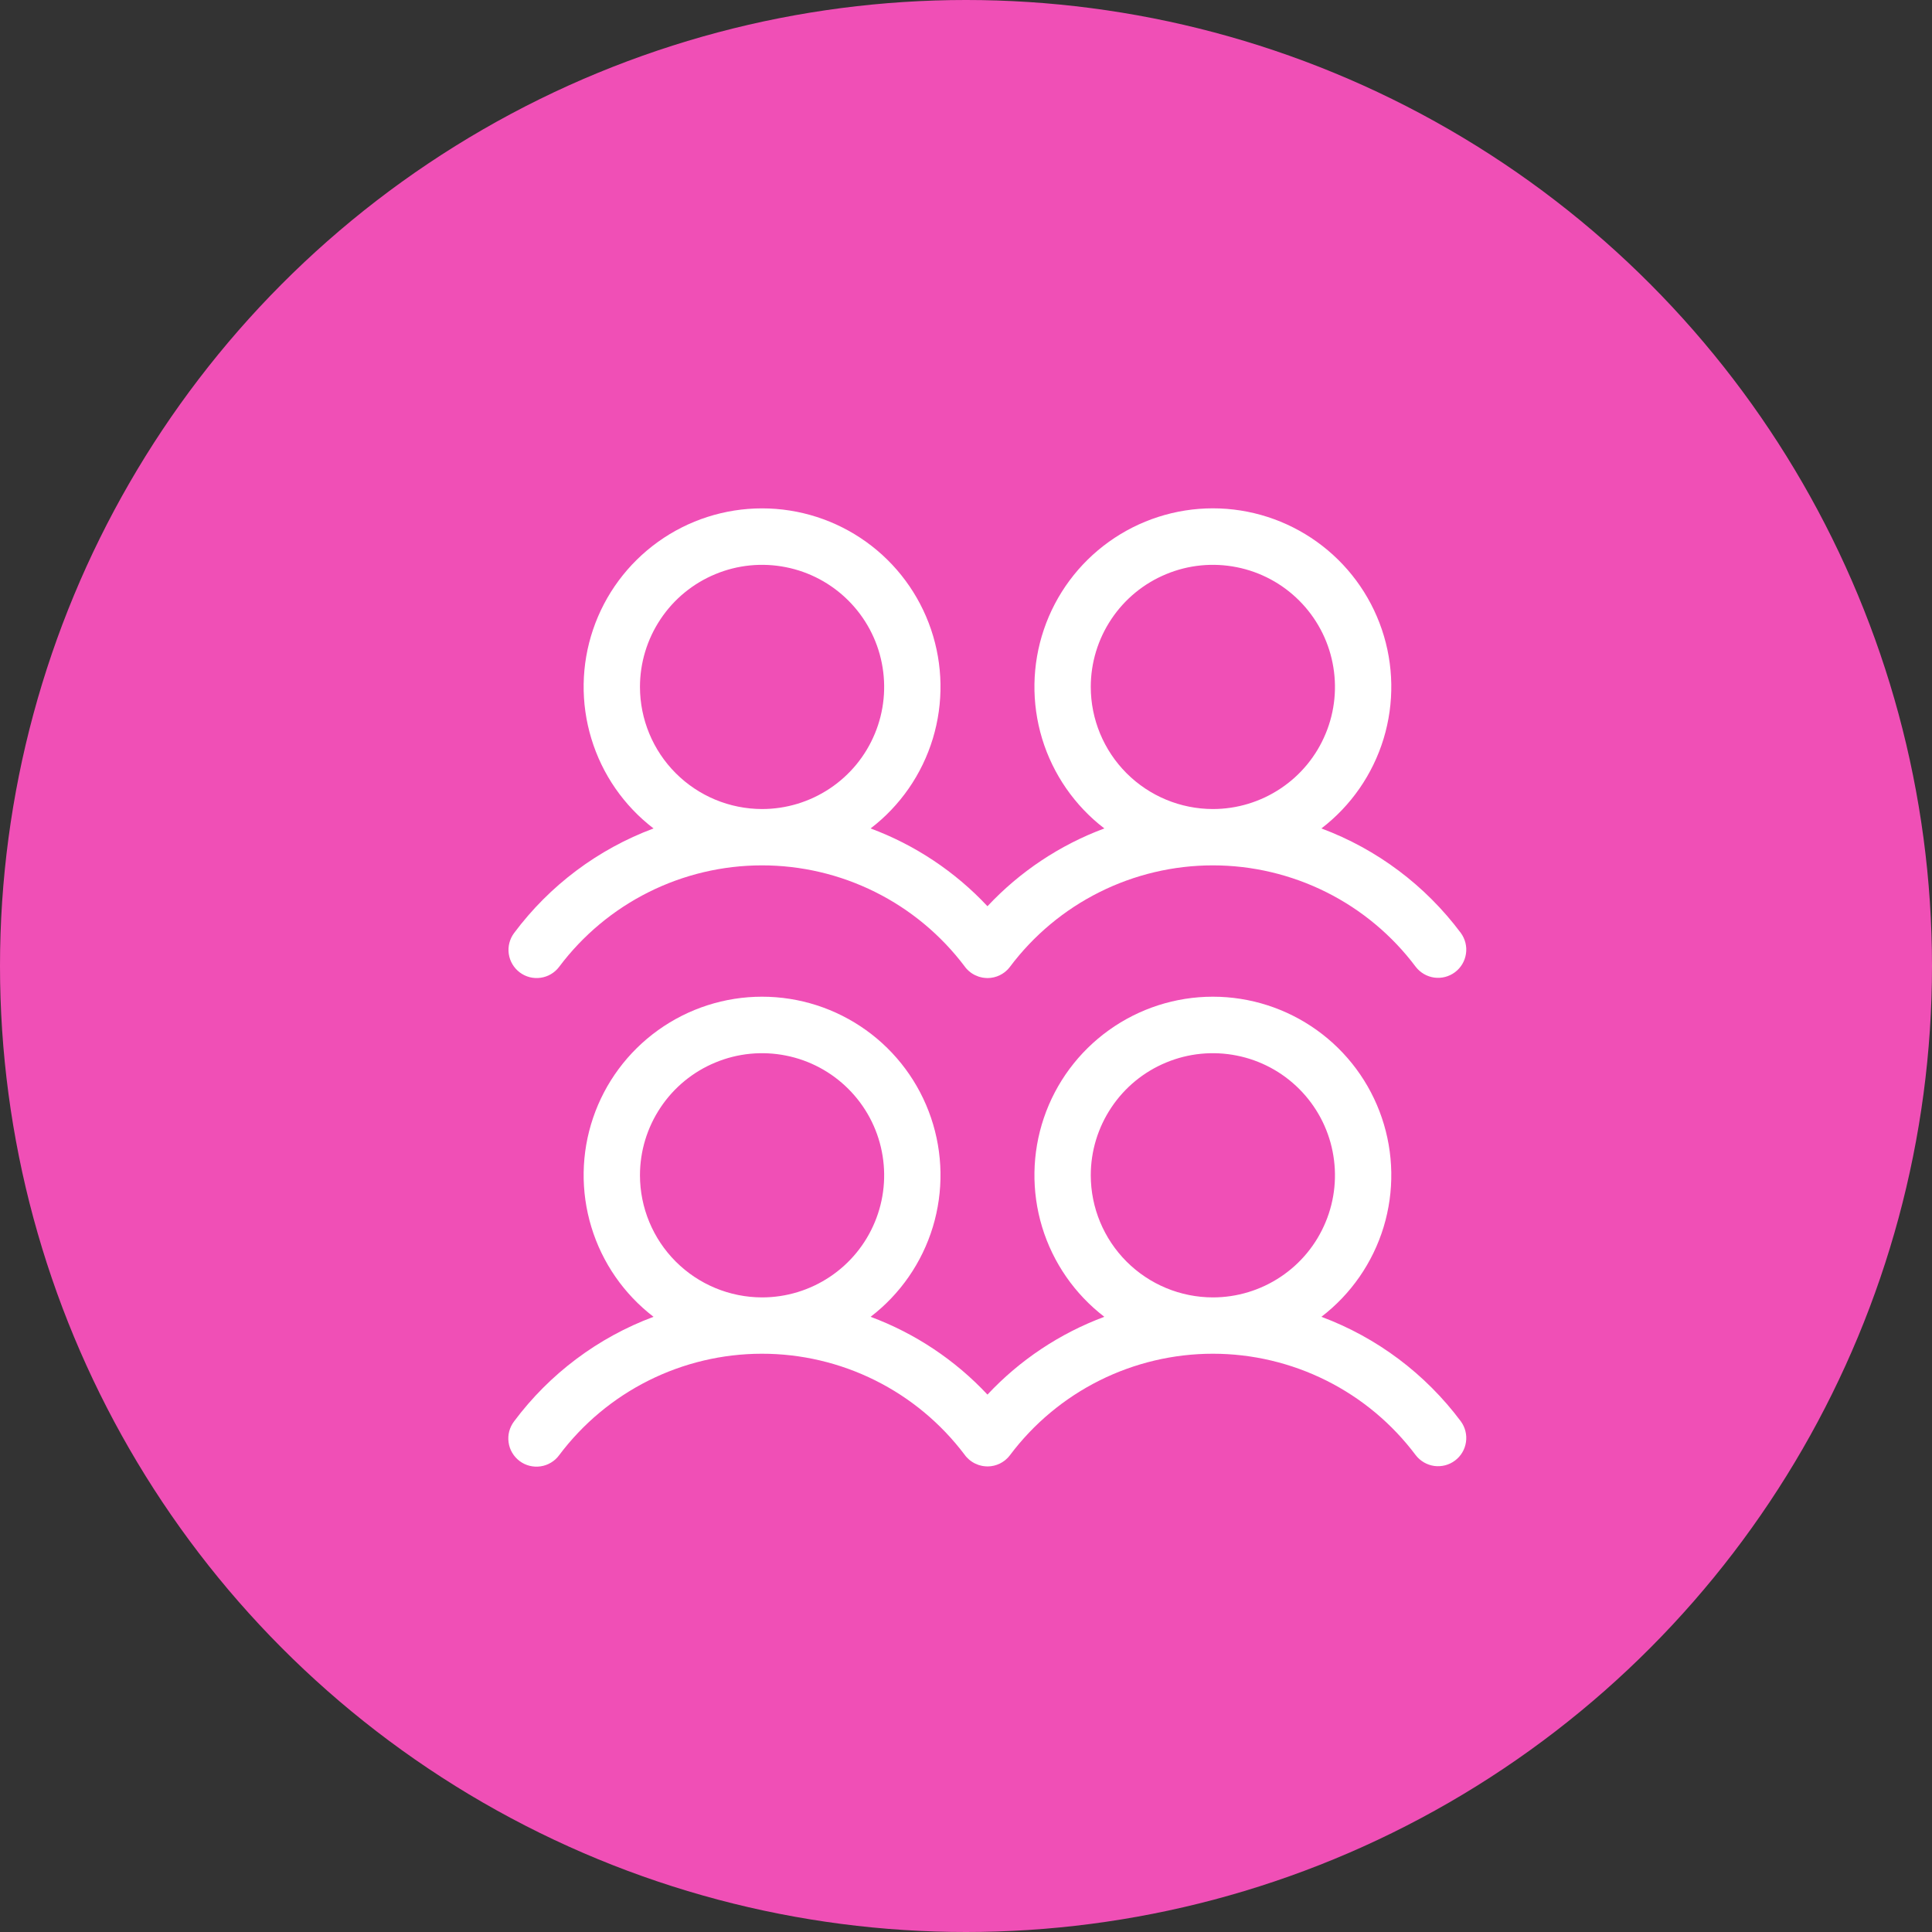
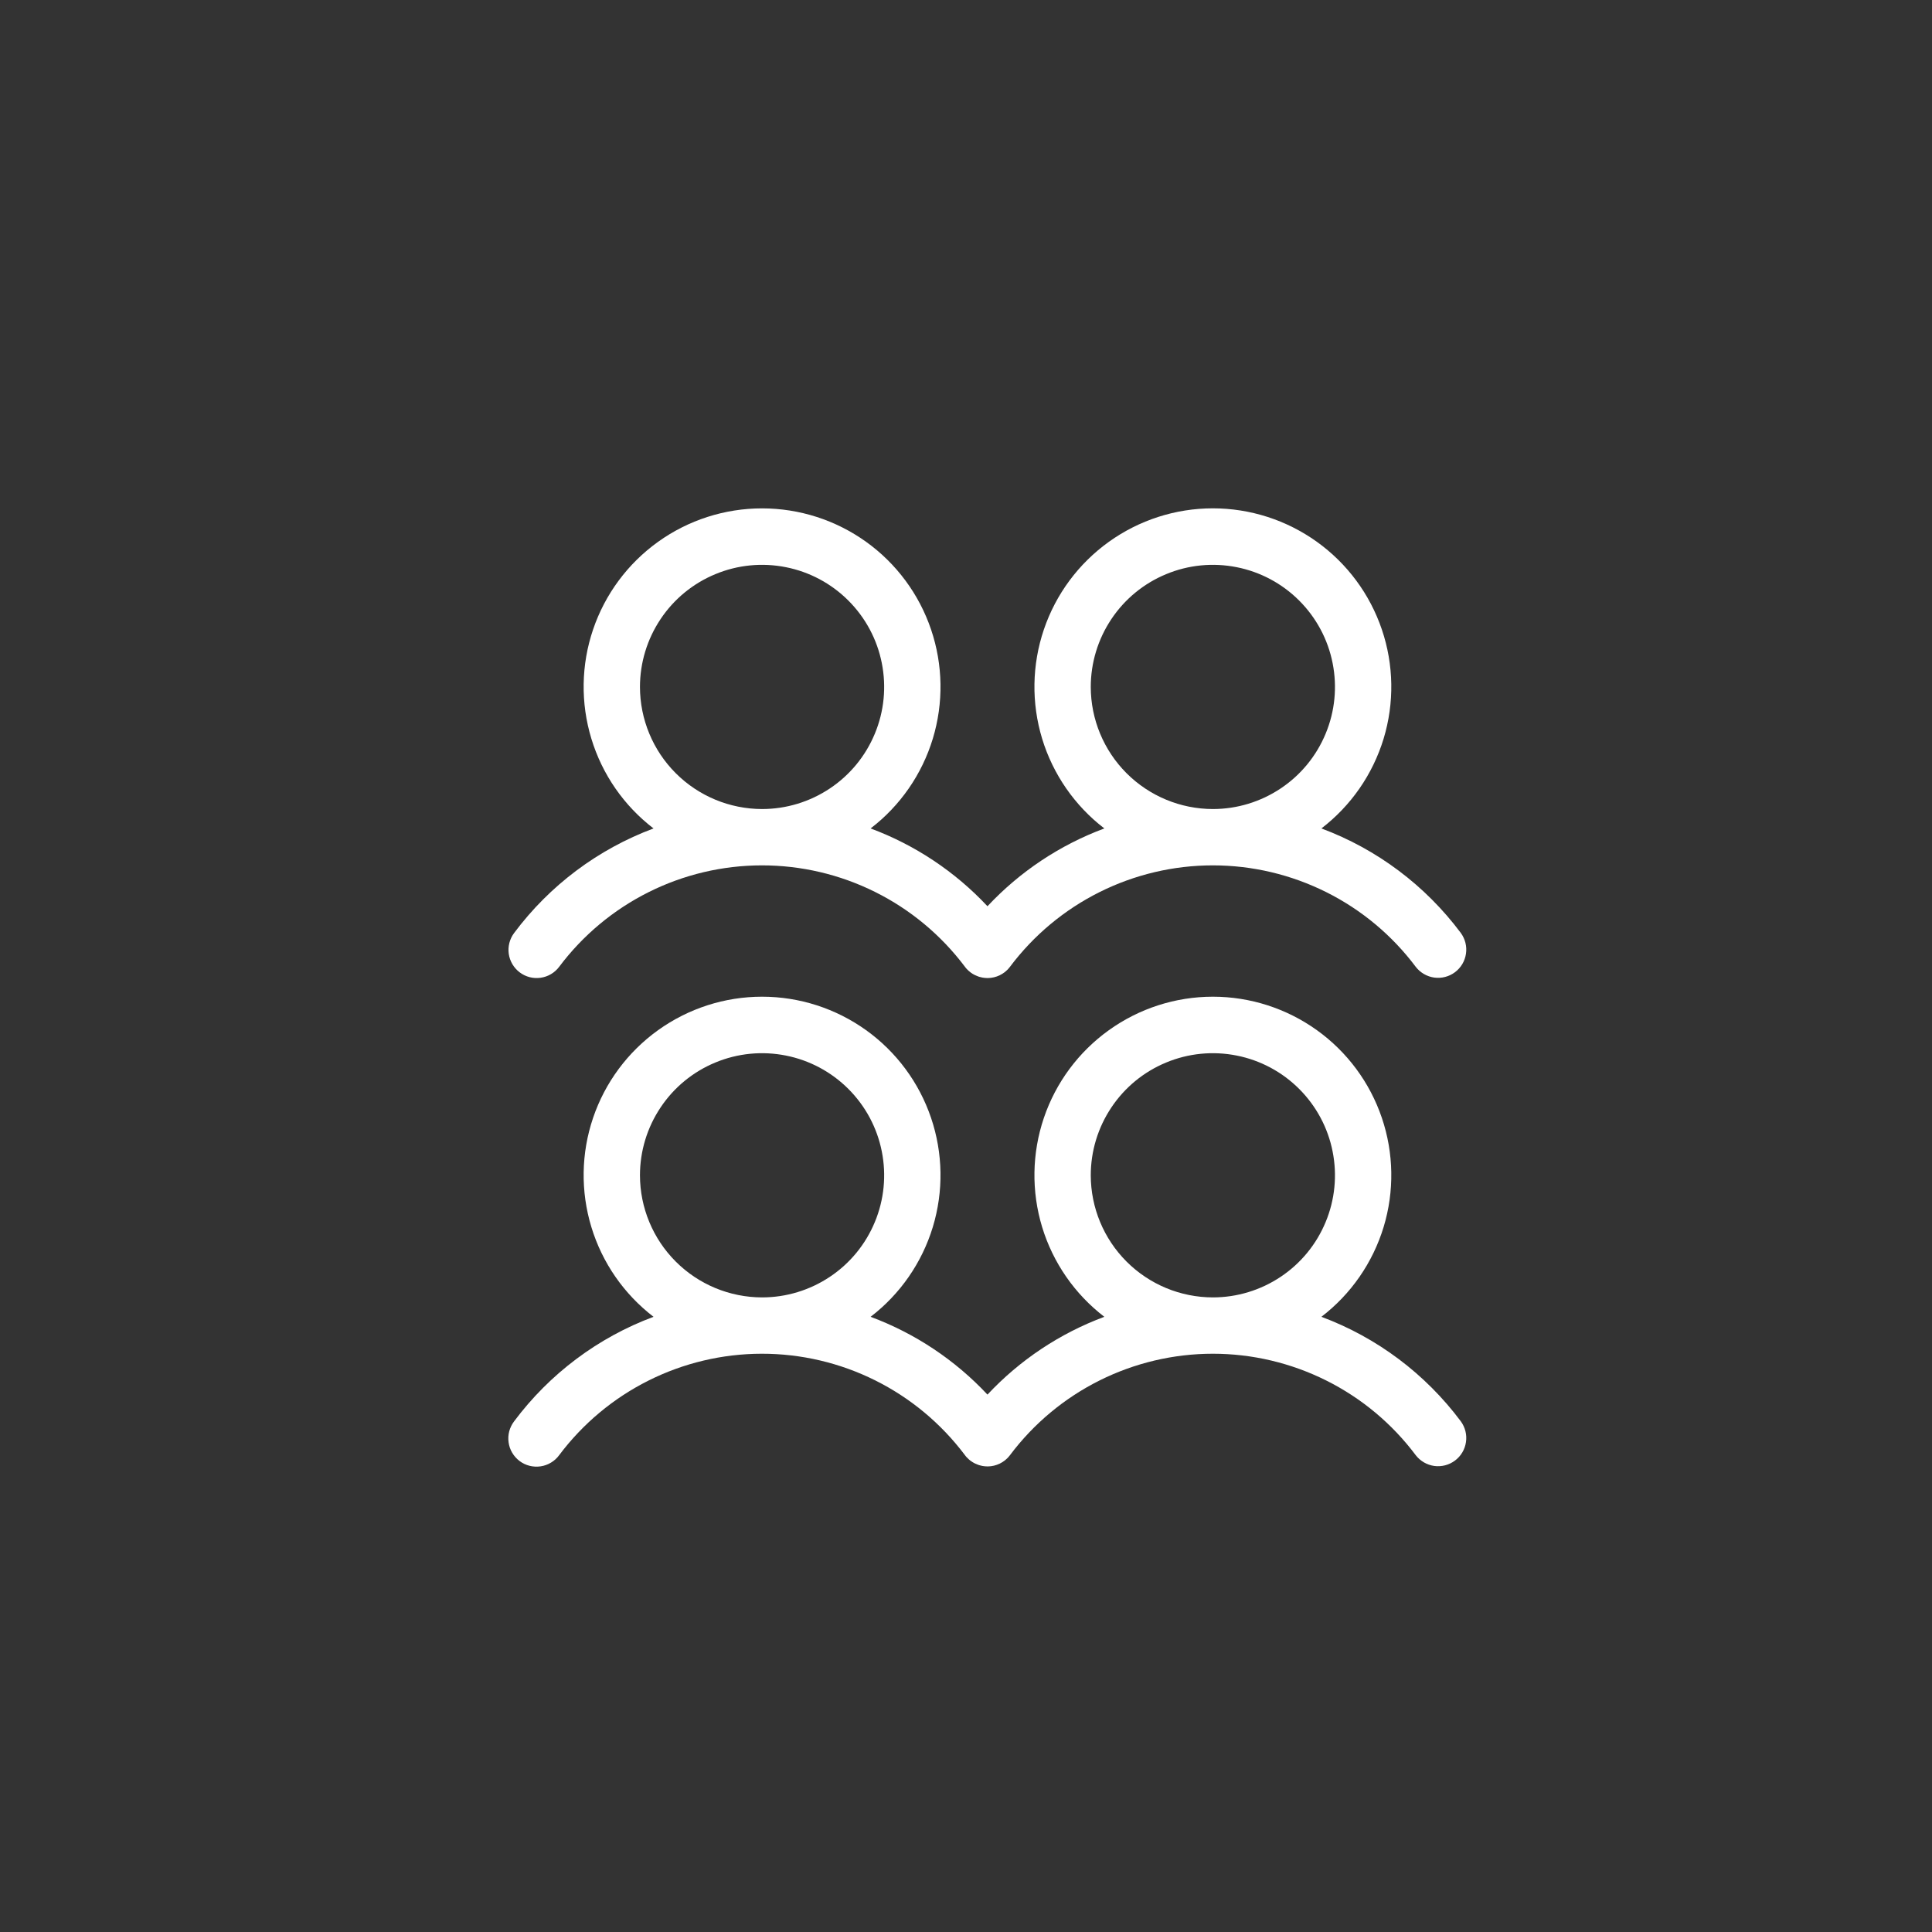
<svg xmlns="http://www.w3.org/2000/svg" width="45" height="45" viewBox="0 0 45 45" fill="none">
  <rect x="0" y="0" width="45" height="45" fill="#333333" stroke="none" />
-   <circle cx="22.5" cy="22.5" r="22.5" fill="#F04FB6" />
  <path d="M12.106 22.649C12.245 22.754 12.42 22.799 12.592 22.774C12.764 22.75 12.92 22.658 13.024 22.519C13.574 21.786 14.286 21.191 15.105 20.781C15.924 20.371 16.827 20.157 17.743 20.156C18.658 20.155 19.562 20.367 20.382 20.775C21.202 21.183 21.915 21.776 22.467 22.507C22.482 22.529 22.5 22.55 22.518 22.57L22.521 22.573C22.535 22.587 22.549 22.601 22.563 22.614C22.567 22.618 22.572 22.621 22.576 22.624C22.586 22.633 22.595 22.642 22.606 22.649C22.608 22.651 22.61 22.652 22.611 22.653C22.635 22.671 22.66 22.686 22.686 22.7C22.695 22.705 22.703 22.709 22.711 22.713C22.736 22.725 22.762 22.736 22.788 22.745C22.797 22.748 22.805 22.75 22.813 22.753C22.835 22.759 22.857 22.765 22.879 22.769C22.888 22.77 22.896 22.772 22.904 22.773C22.932 22.777 22.96 22.78 22.987 22.78C22.991 22.78 22.995 22.781 22.999 22.781C23.005 22.781 23.011 22.78 23.017 22.78C23.03 22.78 23.043 22.779 23.056 22.778C23.065 22.777 23.075 22.776 23.084 22.775C23.1 22.773 23.115 22.77 23.13 22.767C23.138 22.765 23.145 22.764 23.152 22.763C23.174 22.758 23.195 22.751 23.216 22.744L23.219 22.743C23.241 22.735 23.263 22.726 23.285 22.716C23.292 22.712 23.299 22.708 23.306 22.704C23.32 22.697 23.333 22.69 23.346 22.682C23.355 22.676 23.363 22.67 23.372 22.664C23.379 22.659 23.387 22.655 23.394 22.649C23.398 22.646 23.402 22.643 23.406 22.64C23.413 22.634 23.421 22.628 23.428 22.621C23.44 22.61 23.452 22.599 23.464 22.588C23.469 22.583 23.474 22.578 23.479 22.573C23.494 22.557 23.508 22.54 23.521 22.523C23.522 22.521 23.524 22.52 23.524 22.519C24.075 21.785 24.788 21.19 25.608 20.78C26.428 20.37 27.333 20.156 28.25 20.156C29.167 20.156 30.071 20.37 30.892 20.78C31.712 21.19 32.425 21.785 32.975 22.519C33.081 22.656 33.236 22.746 33.407 22.77C33.578 22.793 33.752 22.748 33.89 22.644C34.029 22.54 34.12 22.386 34.145 22.215C34.171 22.044 34.127 21.87 34.025 21.73C33.199 20.624 32.072 19.778 30.778 19.296C31.468 18.767 31.974 18.036 32.227 17.205C32.479 16.374 32.465 15.485 32.186 14.662C31.907 13.839 31.378 13.125 30.672 12.619C29.966 12.113 29.119 11.84 28.25 11.84C27.381 11.84 26.535 12.113 25.829 12.619C25.123 13.125 24.593 13.839 24.314 14.662C24.035 15.485 24.021 16.374 24.273 17.205C24.526 18.036 25.033 18.767 25.722 19.296C24.687 19.681 23.755 20.301 23 21.108C22.245 20.301 21.313 19.681 20.278 19.296C20.968 18.768 21.474 18.037 21.727 17.205C21.979 16.374 21.965 15.485 21.686 14.662C21.407 13.839 20.878 13.125 20.172 12.619C19.466 12.113 18.619 11.841 17.75 11.841C16.881 11.841 16.035 12.113 15.329 12.619C14.623 13.125 14.093 13.839 13.814 14.662C13.535 15.485 13.521 16.374 13.774 17.205C14.026 18.037 14.533 18.768 15.222 19.296C13.928 19.779 12.801 20.624 11.975 21.731C11.871 21.87 11.826 22.045 11.85 22.217C11.875 22.389 11.967 22.545 12.106 22.649ZM25.406 16C25.406 15.438 25.573 14.888 25.886 14.42C26.198 13.952 26.642 13.588 27.162 13.373C27.681 13.157 28.253 13.101 28.805 13.211C29.357 13.32 29.863 13.591 30.261 13.989C30.659 14.387 30.93 14.893 31.039 15.445C31.149 15.997 31.093 16.569 30.877 17.088C30.662 17.608 30.298 18.052 29.83 18.364C29.362 18.677 28.812 18.844 28.25 18.844C27.496 18.843 26.773 18.543 26.24 18.01C25.707 17.477 25.407 16.754 25.406 16ZM14.906 16C14.906 15.438 15.073 14.888 15.386 14.42C15.698 13.952 16.142 13.588 16.662 13.373C17.181 13.157 17.753 13.101 18.305 13.211C18.857 13.32 19.363 13.591 19.761 13.989C20.159 14.387 20.43 14.893 20.539 15.445C20.649 15.997 20.593 16.569 20.377 17.088C20.162 17.608 19.798 18.052 19.33 18.364C18.862 18.677 18.312 18.844 17.75 18.844C16.996 18.843 16.273 18.543 15.74 18.01C15.207 17.477 14.907 16.754 14.906 16ZM30.778 30.671C31.468 30.142 31.974 29.411 32.227 28.58C32.479 27.749 32.465 26.86 32.186 26.037C31.907 25.214 31.378 24.5 30.672 23.994C29.966 23.488 29.119 23.215 28.25 23.215C27.381 23.215 26.535 23.488 25.829 23.994C25.123 24.5 24.593 25.214 24.314 26.037C24.035 26.86 24.021 27.749 24.273 28.58C24.526 29.411 25.033 30.142 25.722 30.671C24.687 31.056 23.755 31.676 23 32.483C22.245 31.676 21.313 31.056 20.278 30.671C20.968 30.142 21.474 29.411 21.727 28.58C21.979 27.749 21.965 26.86 21.686 26.037C21.407 25.214 20.878 24.5 20.172 23.994C19.466 23.488 18.619 23.215 17.75 23.215C16.881 23.215 16.035 23.488 15.329 23.994C14.623 24.5 14.093 25.214 13.814 26.037C13.535 26.86 13.521 27.749 13.774 28.58C14.026 29.411 14.533 30.142 15.222 30.671C13.928 31.153 12.801 31.999 11.975 33.105C11.922 33.174 11.884 33.253 11.861 33.337C11.839 33.421 11.834 33.508 11.846 33.594C11.857 33.68 11.886 33.763 11.93 33.837C11.974 33.912 12.032 33.977 12.102 34.03C12.171 34.082 12.25 34.12 12.334 34.141C12.418 34.162 12.506 34.167 12.591 34.154C12.677 34.142 12.76 34.112 12.834 34.067C12.908 34.023 12.973 33.964 13.024 33.894C13.574 33.161 14.286 32.566 15.105 32.156C15.924 31.746 16.827 31.532 17.743 31.531C18.658 31.53 19.562 31.742 20.382 32.15C21.202 32.558 21.915 33.151 22.467 33.882C22.482 33.904 22.5 33.925 22.518 33.945L22.521 33.947C22.534 33.962 22.549 33.976 22.564 33.989C22.567 33.992 22.571 33.995 22.575 33.999C22.585 34.007 22.595 34.016 22.606 34.024C22.608 34.026 22.61 34.027 22.612 34.028C22.635 34.045 22.66 34.061 22.686 34.075C22.694 34.08 22.703 34.084 22.711 34.088C22.736 34.1 22.762 34.111 22.788 34.12C22.797 34.123 22.805 34.125 22.814 34.128C22.835 34.134 22.857 34.139 22.878 34.144C22.887 34.145 22.896 34.147 22.905 34.148C22.932 34.152 22.959 34.155 22.987 34.155C22.991 34.155 22.995 34.156 22.999 34.156C23.005 34.156 23.011 34.155 23.017 34.155C23.03 34.155 23.043 34.154 23.055 34.153C23.065 34.152 23.075 34.151 23.085 34.15C23.1 34.148 23.115 34.145 23.13 34.142C23.137 34.141 23.145 34.139 23.152 34.138C23.174 34.133 23.195 34.127 23.216 34.119L23.219 34.118C23.242 34.11 23.263 34.101 23.285 34.091C23.292 34.087 23.299 34.083 23.306 34.079C23.32 34.072 23.333 34.065 23.346 34.057C23.355 34.051 23.363 34.045 23.372 34.039C23.379 34.034 23.387 34.03 23.394 34.024C23.398 34.021 23.402 34.018 23.406 34.015C23.413 34.009 23.421 34.003 23.428 33.996C23.44 33.985 23.452 33.974 23.464 33.963C23.469 33.958 23.474 33.953 23.479 33.948C23.494 33.932 23.508 33.915 23.521 33.898C23.522 33.896 23.524 33.895 23.524 33.894C24.075 33.16 24.788 32.565 25.608 32.155C26.428 31.745 27.333 31.531 28.25 31.531C29.167 31.531 30.071 31.745 30.892 32.155C31.712 32.565 32.425 33.16 32.975 33.894C33.081 34.031 33.236 34.121 33.407 34.145C33.578 34.168 33.752 34.123 33.89 34.019C34.029 33.915 34.12 33.761 34.145 33.59C34.171 33.419 34.127 33.245 34.025 33.105C33.199 31.999 32.072 31.153 30.778 30.671V30.671ZM14.906 27.375C14.906 26.812 15.073 26.263 15.386 25.795C15.698 25.327 16.142 24.963 16.662 24.748C17.181 24.532 17.753 24.476 18.305 24.586C18.857 24.695 19.363 24.966 19.761 25.364C20.159 25.762 20.43 26.268 20.539 26.82C20.649 27.372 20.593 27.944 20.377 28.463C20.162 28.983 19.798 29.427 19.33 29.739C18.862 30.052 18.312 30.219 17.75 30.219C16.996 30.218 16.273 29.918 15.74 29.385C15.207 28.852 14.907 28.129 14.906 27.375ZM25.406 27.375C25.406 26.812 25.573 26.263 25.886 25.795C26.198 25.327 26.642 24.963 27.162 24.748C27.681 24.532 28.253 24.476 28.805 24.586C29.357 24.695 29.863 24.966 30.261 25.364C30.659 25.762 30.93 26.268 31.039 26.82C31.149 27.372 31.093 27.944 30.877 28.463C30.662 28.983 30.298 29.427 29.83 29.739C29.362 30.052 28.812 30.219 28.25 30.219C27.496 30.218 26.773 29.918 26.24 29.385C25.707 28.852 25.407 28.129 25.406 27.375Z" fill="white" />
</svg>